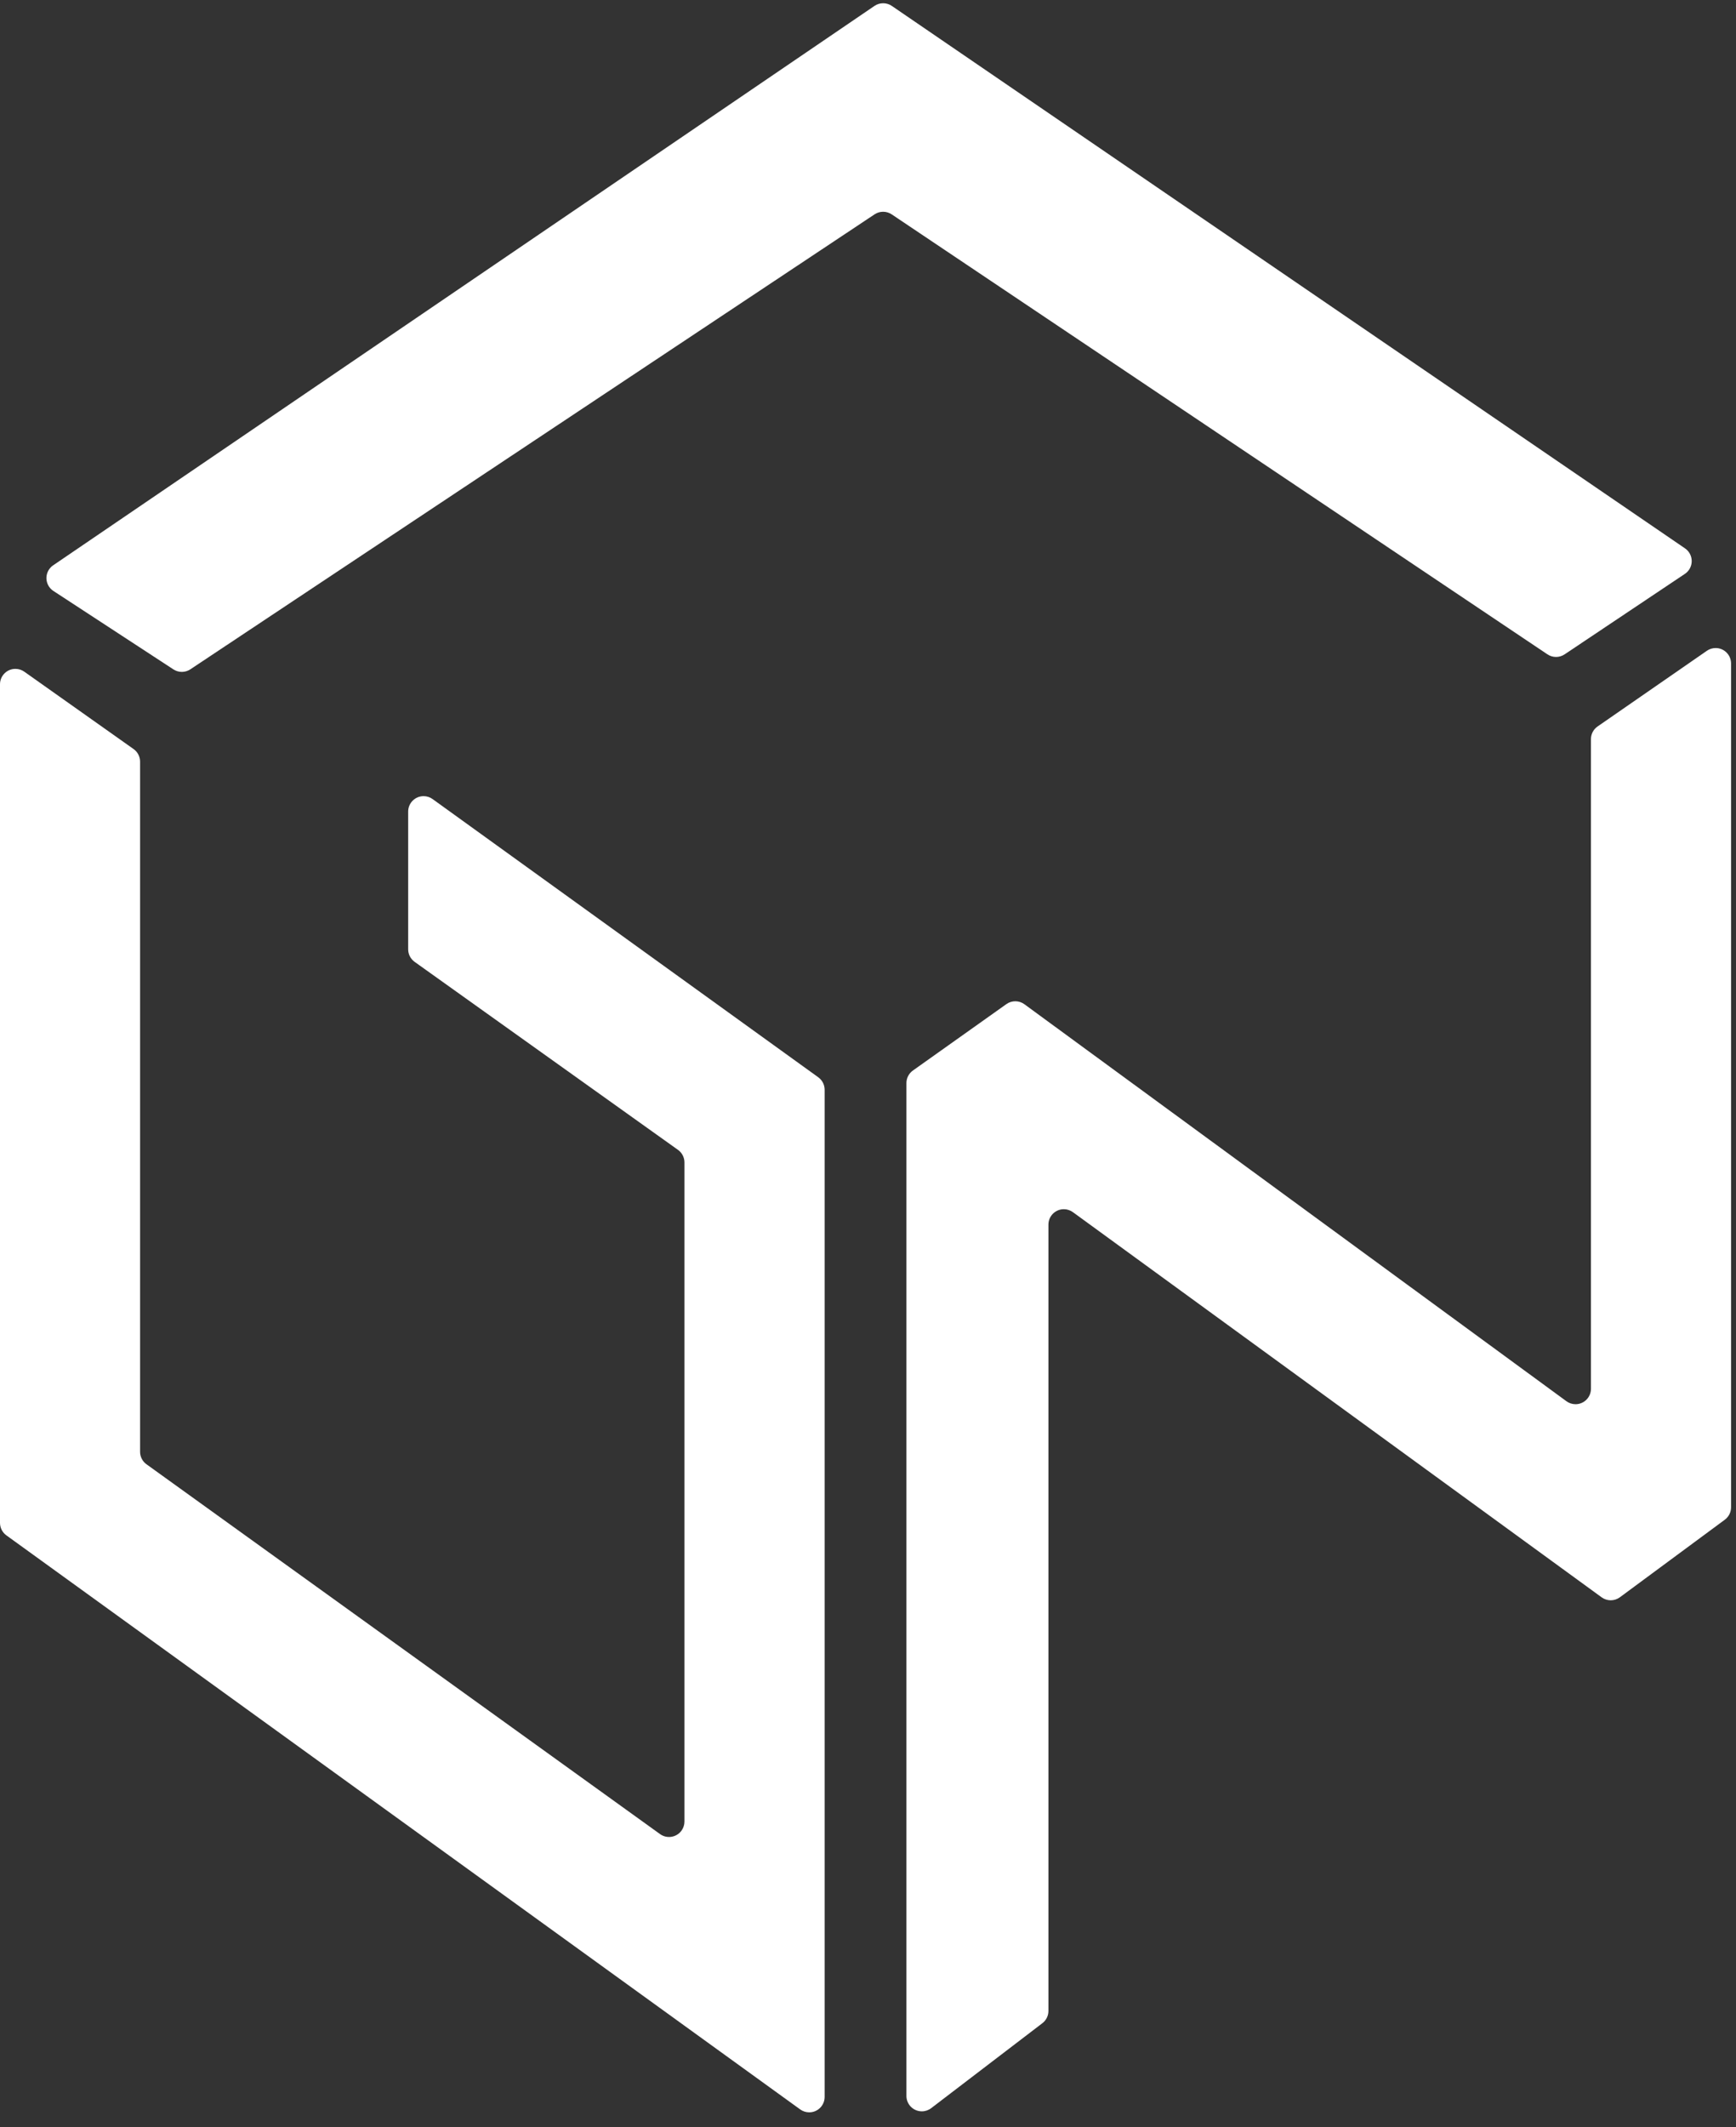
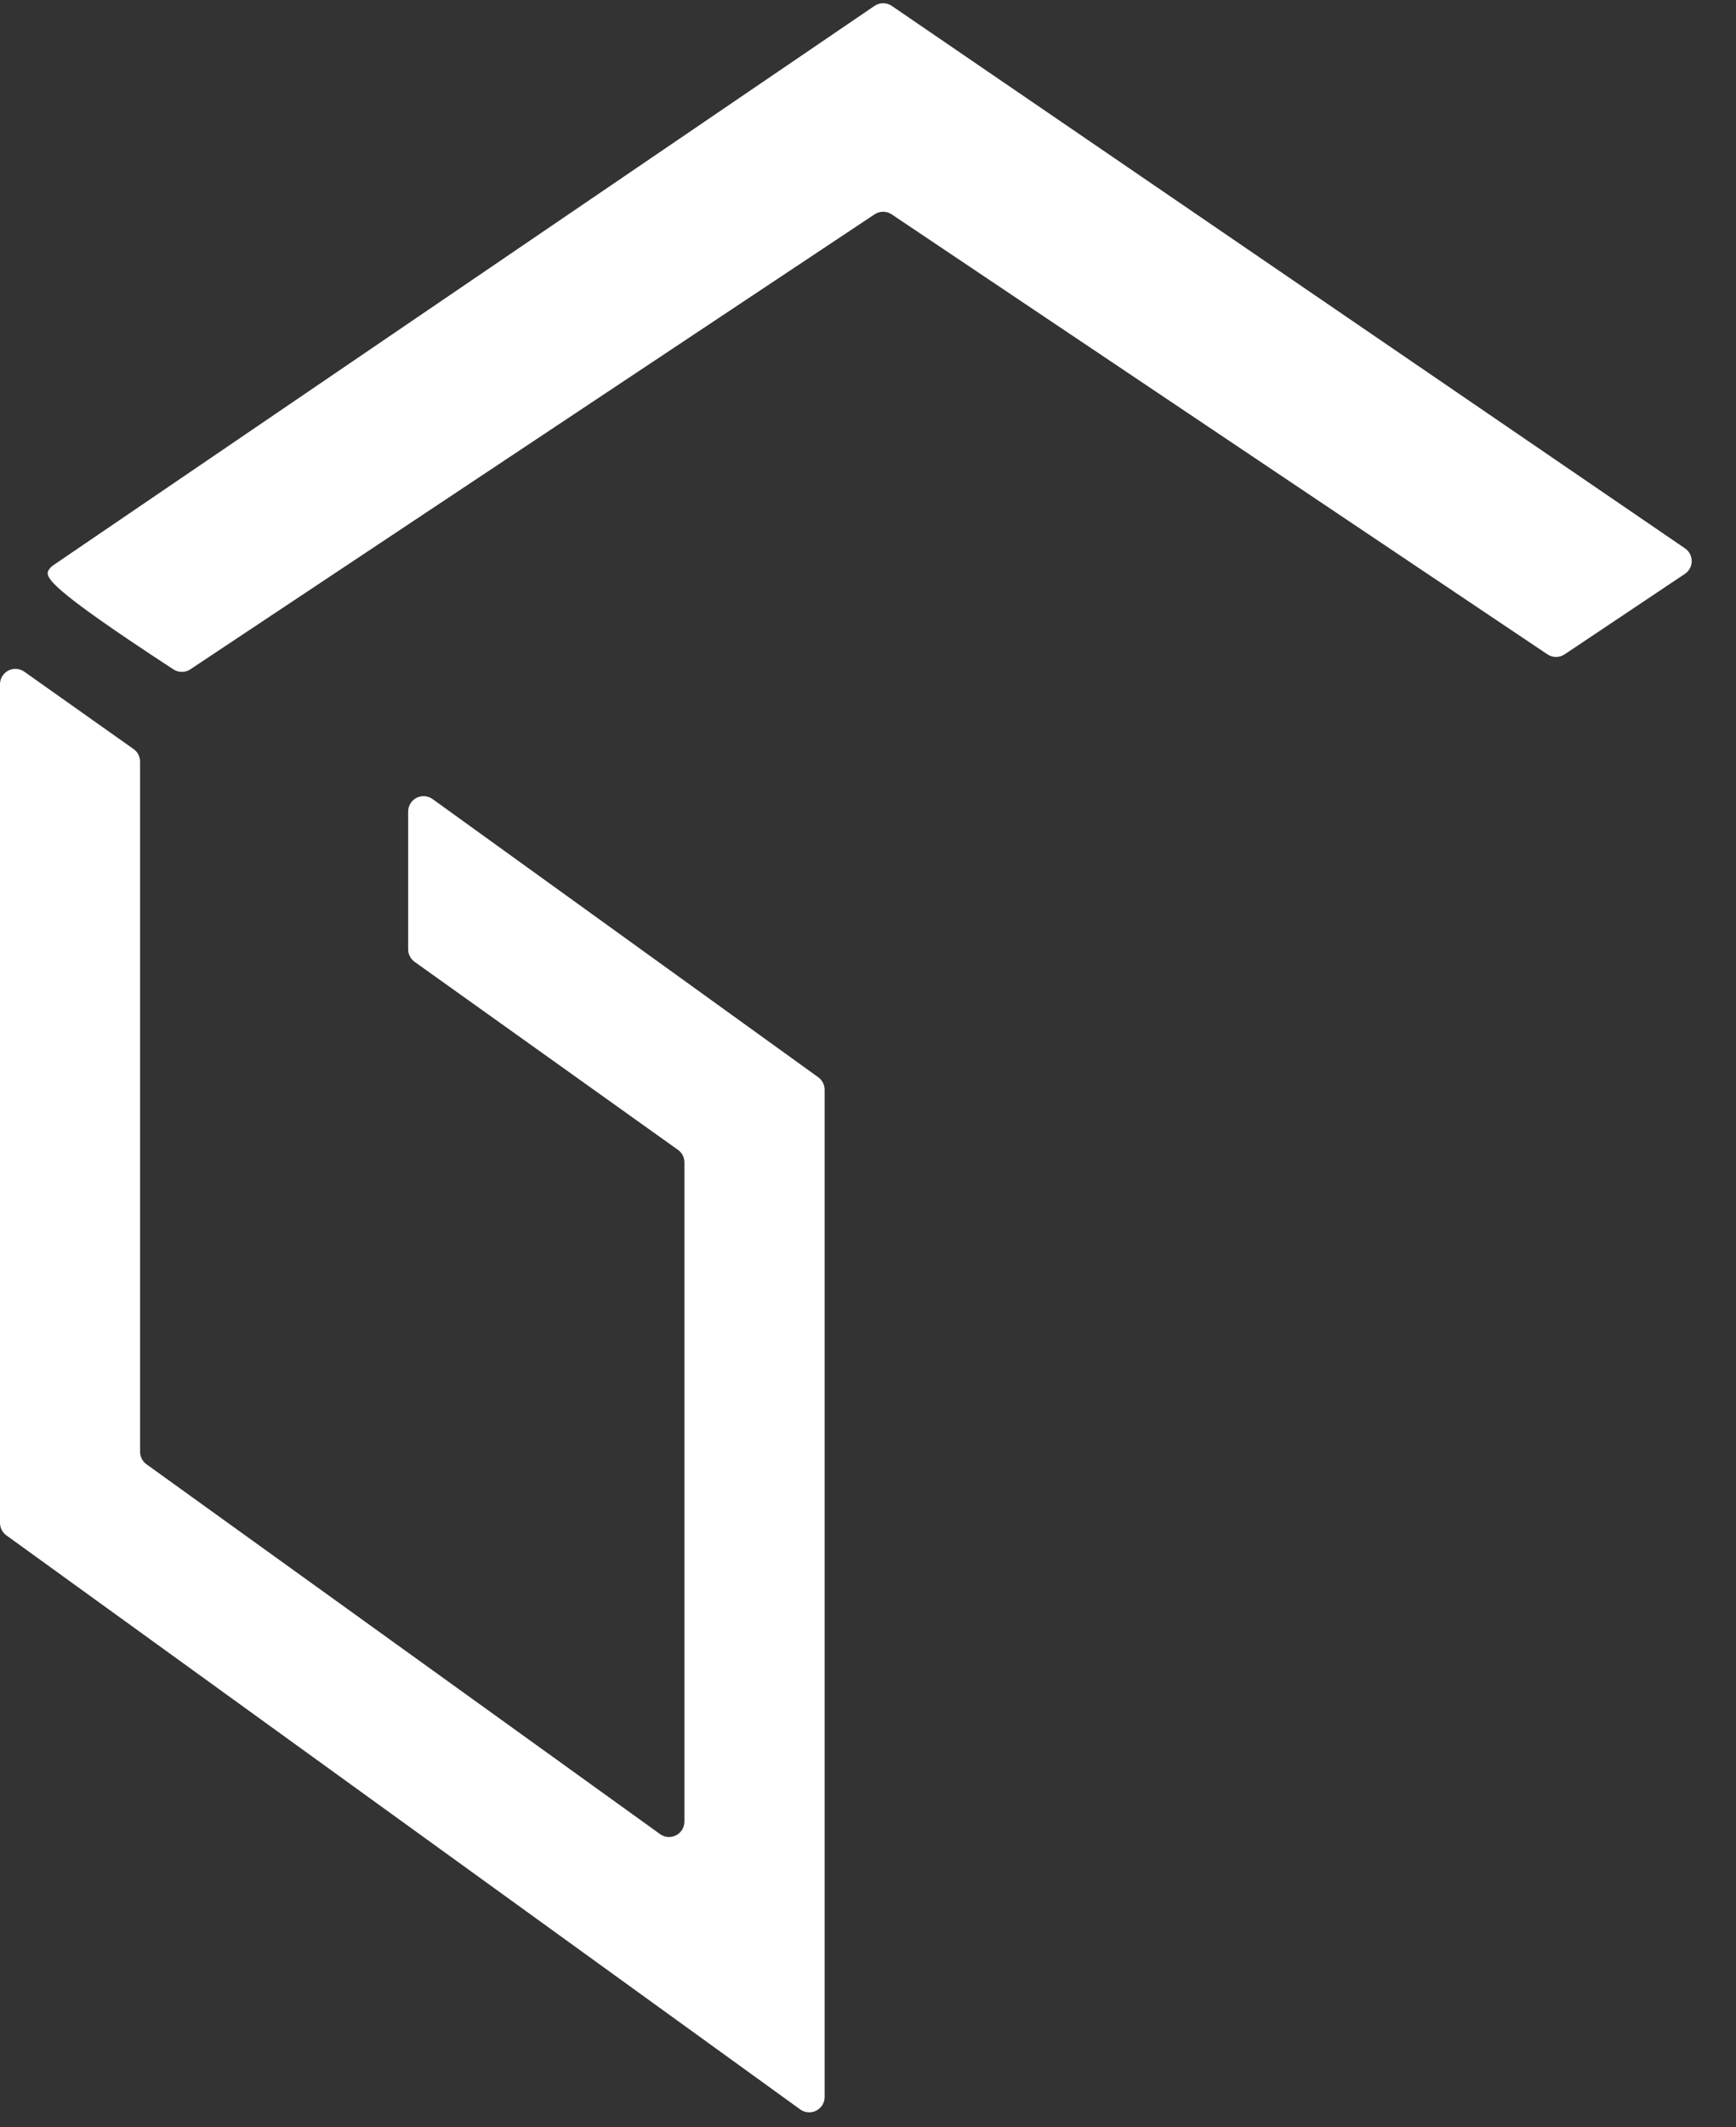
<svg xmlns="http://www.w3.org/2000/svg" width="338px" height="414px" viewBox="0 0 338 414" version="1.1">
  <rect x="0" y="0" width="338" height="414" fill="#333333" stroke="none" />
  <title>Group Copy</title>
  <g id="Page-1" stroke="none" stroke-width="1" fill="none" fill-rule="evenodd">
    <g id="Lowercase" transform="translate(-647, -2282)" fill="#FFFFFF">
      <g id="Group-Copy" transform="translate(647, 2282)">
-         <path d="M176.481,210.803 L176.481,407.933 C176.481,409.59 177.824,410.933 179.481,410.933 C180.139,410.933 180.779,410.717 181.302,410.317 L202.95,393.781 C203.693,393.214 204.129,392.332 204.129,391.397 L204.129,238.351 C204.129,236.694 205.472,235.351 207.129,235.351 C207.763,235.351 208.382,235.552 208.895,235.925 L311.843,310.893 C312.902,311.664 314.338,311.659 315.392,310.881 L335.821,295.785 C336.587,295.22 337.038,294.324 337.038,293.372 L337.038,129.129 C337.038,127.472 335.695,126.129 334.038,126.129 C333.428,126.129 332.833,126.315 332.331,126.663 L311.05,141.394 C310.24,141.954 309.757,142.876 309.757,143.861 L309.757,270.304 C309.757,271.961 308.414,273.304 306.757,273.304 C306.12,273.304 305.499,273.101 304.985,272.725 L199.452,195.458 C198.41,194.695 196.996,194.685 195.943,195.433 L177.744,208.357 C176.951,208.92 176.481,209.831 176.481,210.803 Z" id="Path-2" />
        <path d="M84.226,155.524 L159.312,209.67 C160.094,210.234 160.558,211.14 160.558,212.104 L160.558,408.129 C160.558,409.786 159.215,411.129 157.558,411.129 C156.927,411.129 156.312,410.93 155.8,410.561 L1.242,298.83 C0.462,298.266 1.78814818e-14,297.361 0,296.398 L0,133.183 C-3.31153059e-15,131.526 1.343,130.183 3,130.183 C3.621,130.183 4.226,130.376 4.733,130.734 L26.006,145.789 C26.801,146.352 27.273,147.265 27.273,148.238 L27.273,282.56 C27.273,283.525 27.737,284.431 28.52,284.994 L128.509,356.971 C129.854,357.939 131.729,357.634 132.697,356.289 C133.064,355.778 133.262,355.165 133.262,354.536 L133.262,226.244 C133.262,225.275 132.794,224.365 132.005,223.802 L80.728,187.209 C79.939,186.646 79.471,185.736 79.471,184.767 L79.471,157.957 C79.471,156.3 80.814,154.957 82.471,154.957 C83.101,154.957 83.715,155.155 84.226,155.524 Z" id="Path" />
-         <path d="M10.352,110.029 L170.26,1.152 C171.281,0.457 172.622,0.458 173.642,1.155 L328.068,106.728 C329.436,107.663 329.787,109.53 328.852,110.898 C328.636,111.214 328.361,111.486 328.043,111.699 L304.628,127.36 C303.618,128.036 302.299,128.035 301.289,127.358 L173.616,41.723 C172.608,41.048 171.294,41.045 170.284,41.716 L37.063,130.271 C36.064,130.935 34.766,130.94 33.762,130.284 L10.4,115.02 C9.013,114.114 8.623,112.254 9.529,110.867 C9.746,110.536 10.025,110.251 10.352,110.029 Z" id="Path-3" />
+         <path d="M10.352,110.029 L170.26,1.152 C171.281,0.457 172.622,0.458 173.642,1.155 L328.068,106.728 C329.436,107.663 329.787,109.53 328.852,110.898 C328.636,111.214 328.361,111.486 328.043,111.699 L304.628,127.36 C303.618,128.036 302.299,128.035 301.289,127.358 L173.616,41.723 C172.608,41.048 171.294,41.045 170.284,41.716 L37.063,130.271 C36.064,130.935 34.766,130.94 33.762,130.284 C9.013,114.114 8.623,112.254 9.529,110.867 C9.746,110.536 10.025,110.251 10.352,110.029 Z" id="Path-3" />
      </g>
    </g>
  </g>
</svg>